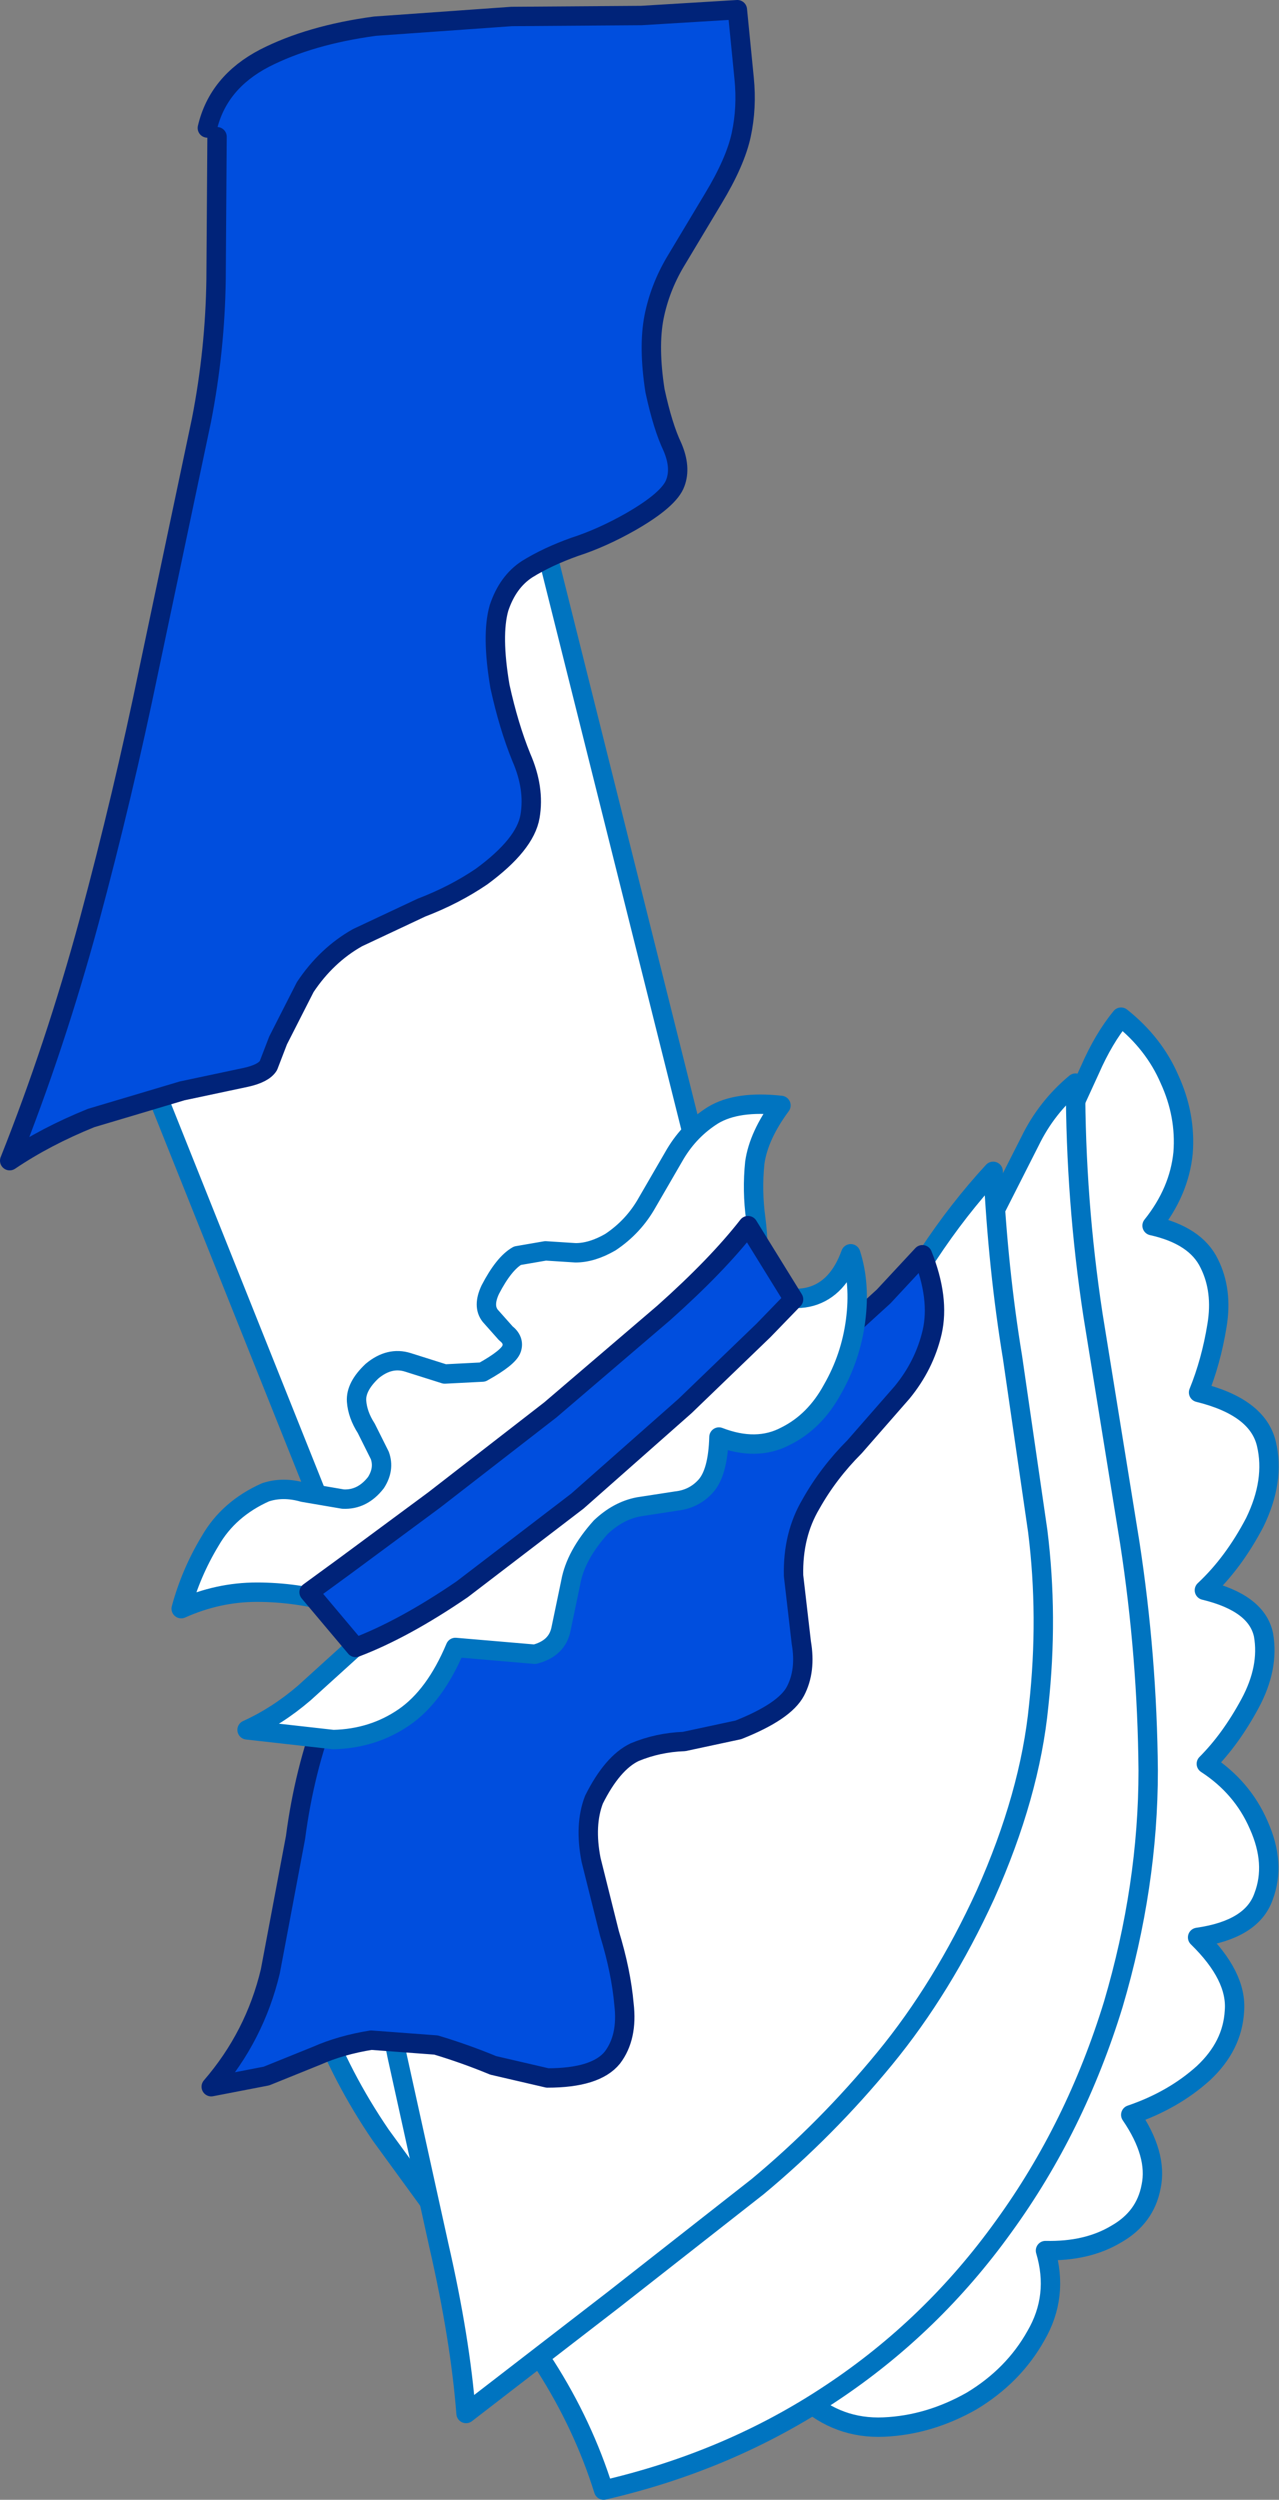
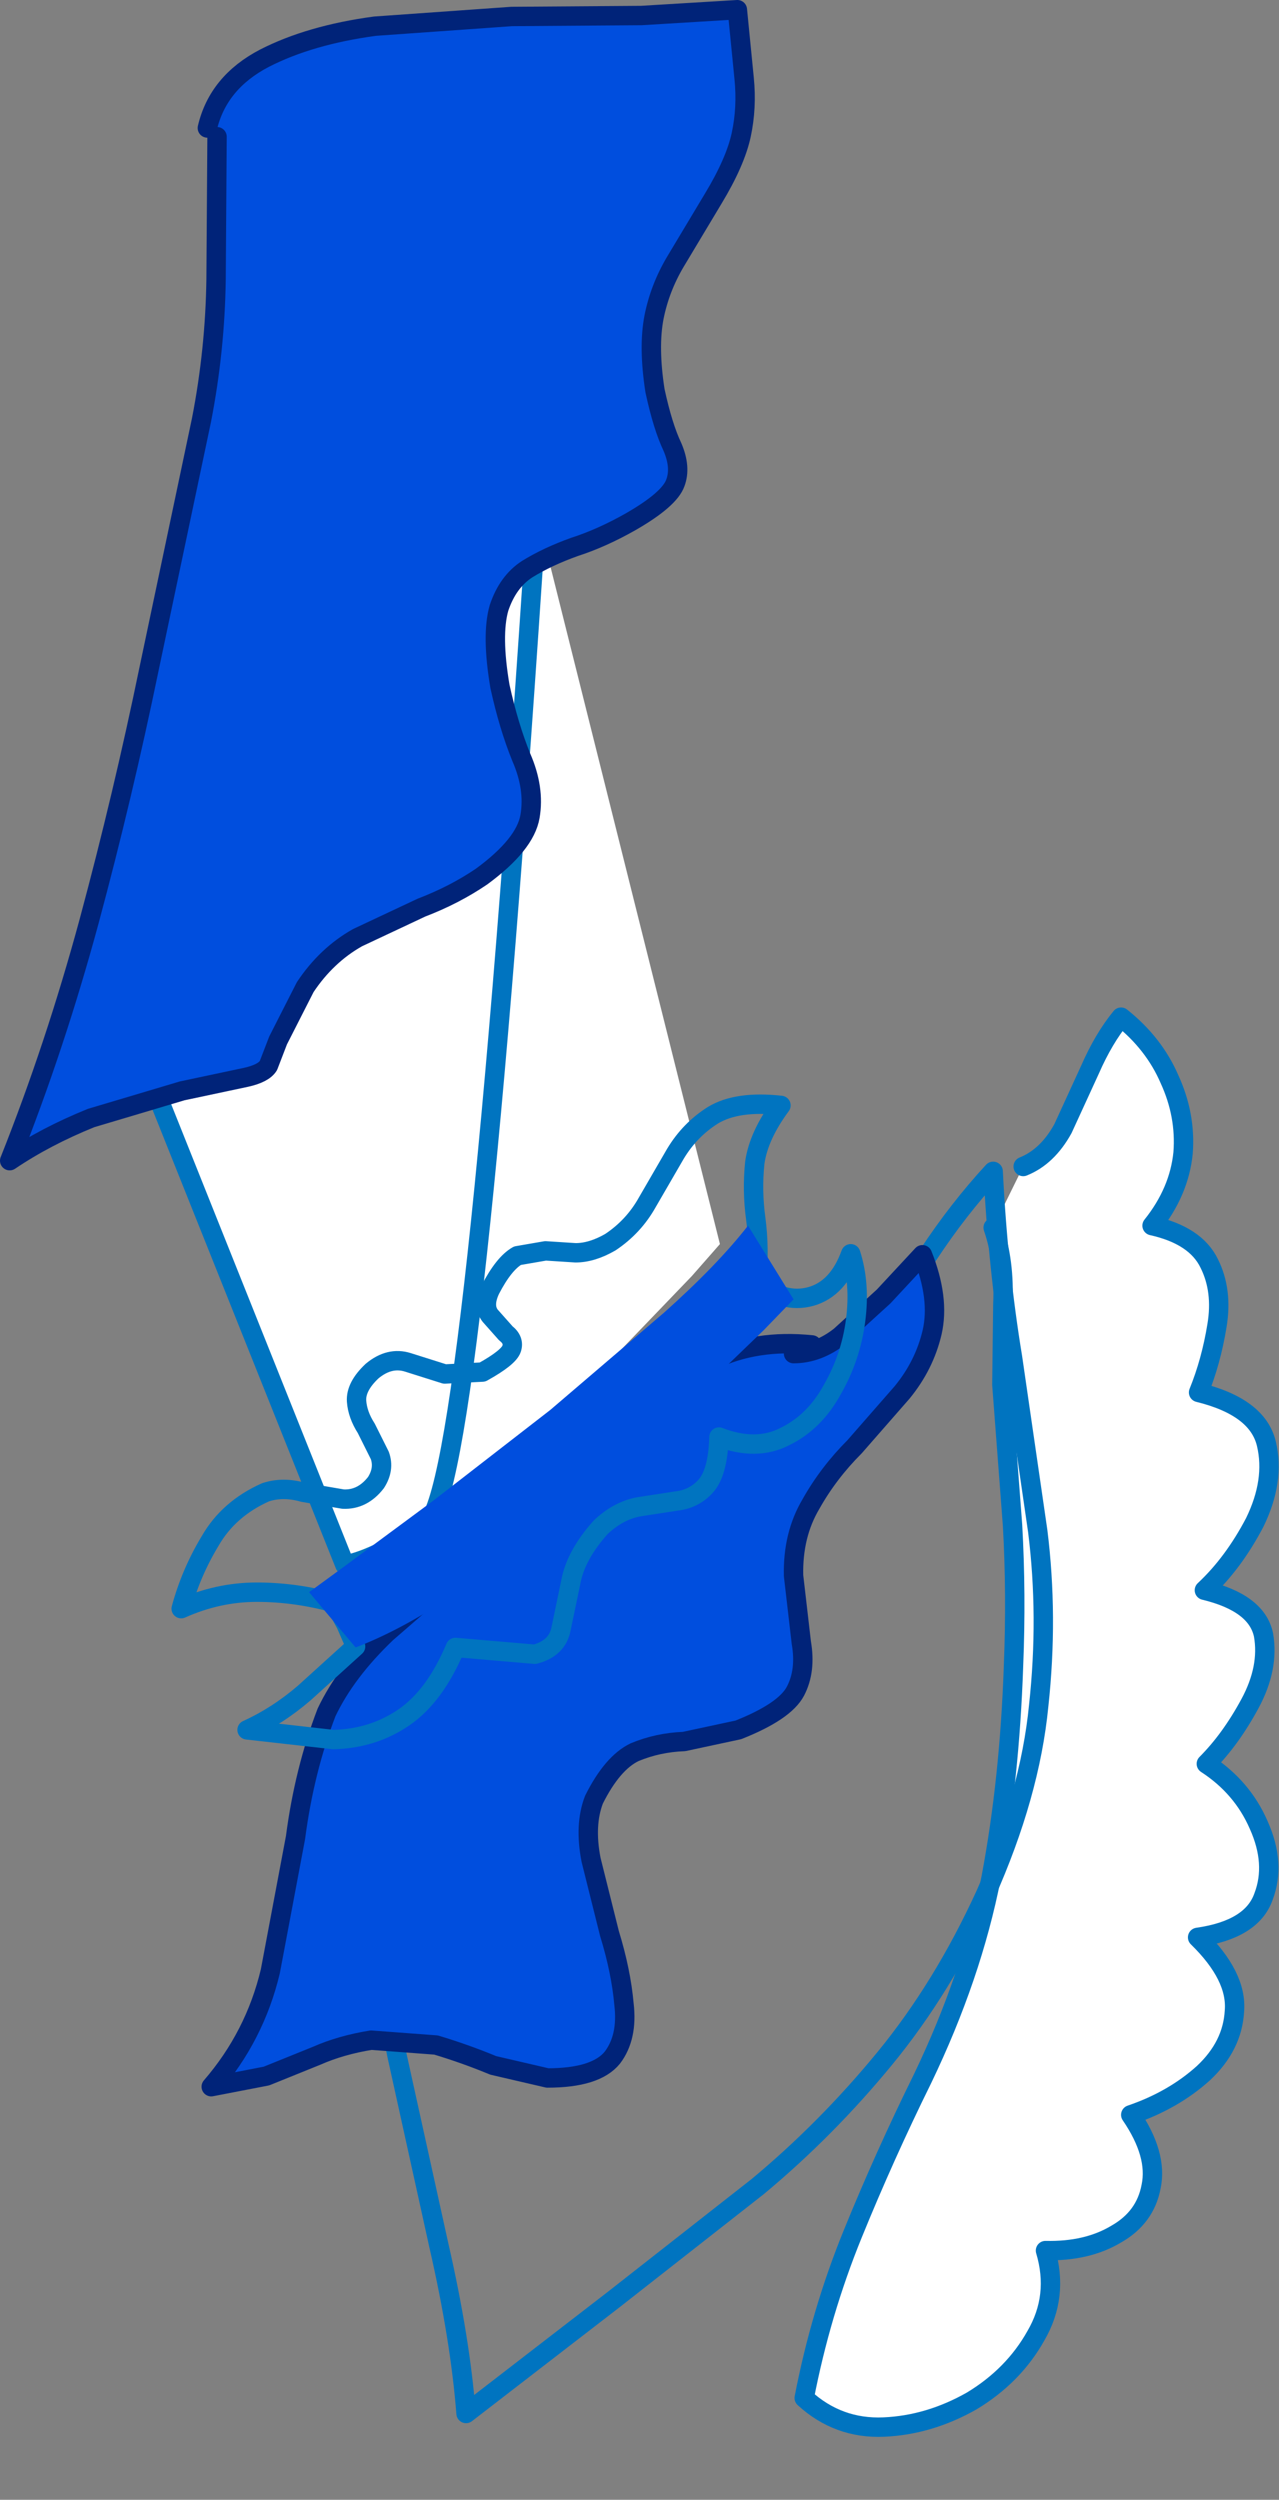
<svg xmlns="http://www.w3.org/2000/svg" height="128.9px" width="66.0px">
  <rect width="100%" height="100%" fill="#808080" stroke="none" />
  <g transform="matrix(1.0, 0.0, 0.0, 1.0, -40.0, 77.75)">
    <path d="M92.8 -17.6 Q94.05 -18.1 94.85 -19.55 L96.25 -22.6 Q96.95 -24.2 97.85 -25.3 99.55 -23.95 100.35 -22.1 101.2 -20.25 101.05 -18.3 100.85 -16.3 99.45 -14.55 101.7 -14.05 102.4 -12.6 103.1 -11.2 102.8 -9.4 102.5 -7.55 101.85 -5.95 104.9 -5.2 105.35 -3.3 105.8 -1.4 104.75 0.75 103.65 2.85 102.15 4.25 104.85 4.9 105.2 6.55 105.5 8.25 104.5 10.1 103.5 11.95 102.25 13.2 104.1 14.4 104.95 16.35 105.85 18.35 105.2 20.05 104.6 21.75 101.8 22.15 103.85 24.15 103.7 25.95 103.6 27.75 102.1 29.15 100.55 30.55 98.35 31.3 99.75 33.35 99.4 35.0 99.1 36.6 97.6 37.45 96.1 38.35 93.95 38.3 94.65 40.65 93.45 42.7 92.3 44.75 90.15 46.05 87.95 47.3 85.6 47.4 83.25 47.5 81.5 45.9 82.35 41.5 84.0 37.45 85.65 33.4 87.6 29.45 90.15 24.15 91.15 19.05 92.1 14.0 92.3 8.15 92.45 4.45 92.25 0.9 L91.7 -6.35 91.75 -10.5 Q91.85 -12.7 91.25 -14.45 L92.8 -17.6" fill="#ffffff" fill-rule="evenodd" stroke="none" />
    <path d="M92.8 -17.6 Q94.05 -18.1 94.85 -19.55 L96.25 -22.6 Q96.95 -24.2 97.85 -25.3 99.55 -23.95 100.35 -22.1 101.2 -20.25 101.05 -18.3 100.85 -16.3 99.45 -14.55 101.7 -14.05 102.4 -12.6 103.1 -11.2 102.8 -9.4 102.5 -7.55 101.85 -5.95 104.9 -5.2 105.35 -3.3 105.8 -1.4 104.75 0.75 103.65 2.85 102.15 4.25 104.85 4.9 105.2 6.55 105.5 8.25 104.5 10.1 103.5 11.95 102.25 13.2 104.1 14.4 104.95 16.35 105.85 18.35 105.2 20.05 104.6 21.75 101.8 22.15 103.85 24.15 103.7 25.95 103.6 27.75 102.1 29.15 100.55 30.55 98.35 31.3 99.75 33.35 99.4 35.0 99.1 36.6 97.6 37.45 96.1 38.35 93.95 38.3 94.65 40.65 93.45 42.7 92.3 44.75 90.15 46.05 87.95 47.3 85.6 47.4 83.25 47.5 81.5 45.9 82.35 41.5 84.0 37.45 85.65 33.4 87.6 29.45 90.15 24.15 91.15 19.05 92.1 14.0 92.3 8.15 92.45 4.45 92.25 0.9 L91.7 -6.35 91.75 -10.5 Q91.85 -12.7 91.25 -14.45" fill="none" stroke="#0074c0" stroke-linecap="round" stroke-linejoin="round" stroke-width="1.0" />
-     <path d="M88.95 -12.65 Q90.55 -13.75 91.4 -15.45 L93.15 -18.9 Q94.0 -20.65 95.5 -21.9 95.5 -15.85 96.4 -9.95 L98.3 1.8 Q99.2 7.65 99.25 13.55 99.25 19.5 97.45 25.6 95.5 31.95 91.8 37.05 88.1 42.2 82.9 45.65 77.65 49.15 71.15 50.65 70.1 47.3 68.15 44.25 L63.95 38.25 59.65 32.35 Q57.6 29.35 56.4 26.1 60.85 22.85 64.1 18.45 L70.4 9.45 Q73.45 4.85 77.15 0.9 79.2 -1.15 81.75 -3.05 84.25 -5.0 86.6 -7.1 88.9 -9.2 90.4 -11.7 L88.95 -12.65" fill="#ffffff" fill-rule="evenodd" stroke="none" />
-     <path d="M88.95 -12.65 Q90.55 -13.75 91.4 -15.45 L93.15 -18.9 Q94.0 -20.65 95.5 -21.9 95.5 -15.85 96.4 -9.95 L98.3 1.8 Q99.2 7.65 99.25 13.55 99.25 19.5 97.45 25.6 95.5 31.95 91.8 37.05 88.1 42.2 82.9 45.65 77.65 49.15 71.15 50.65 70.1 47.3 68.15 44.25 L63.95 38.25 59.65 32.35 Q57.6 29.35 56.4 26.1 60.85 22.85 64.1 18.45 L70.4 9.45 Q73.45 4.85 77.15 0.9 79.2 -1.15 81.75 -3.05 84.25 -5.0 86.6 -7.1 88.9 -9.2 90.4 -11.7" fill="none" stroke="#0074c0" stroke-linecap="round" stroke-linejoin="round" stroke-width="1.0" />
-     <path d="M83.3 -7.45 L84.25 -8.85 Q86.35 -10.65 87.9 -13.05 89.45 -15.4 91.25 -17.35 91.5 -12.3 92.25 -7.75 L93.55 1.2 Q94.1 5.6 93.6 10.2 93.15 14.8 90.85 19.95 88.65 24.75 85.65 28.4 82.65 32.05 79.1 35.0 L71.7 40.8 64.05 46.7 Q63.75 42.85 62.65 38.05 L60.5 28.3 Q59.45 23.25 59.3 18.5 59.15 13.75 60.75 9.9 61.85 7.45 64.2 5.0 66.55 2.55 69.25 0.5 72.0 -1.55 74.35 -2.85 L77.5 -4.2 Q79.25 -4.8 80.8 -5.55 82.35 -6.25 83.3 -7.45" fill="#ffffff" fill-rule="evenodd" stroke="none" />
    <path d="M84.25 -8.85 Q86.35 -10.65 87.9 -13.05 89.45 -15.4 91.25 -17.35 91.5 -12.3 92.25 -7.75 L93.55 1.2 Q94.1 5.6 93.6 10.2 93.15 14.8 90.85 19.95 88.65 24.75 85.65 28.4 82.65 32.05 79.1 35.0 L71.7 40.8 64.05 46.7 Q63.75 42.85 62.65 38.05 L60.5 28.3 Q59.45 23.25 59.3 18.5 59.15 13.75 60.75 9.9 61.85 7.45 64.2 5.0 66.55 2.55 69.25 0.5 72.0 -1.55 74.35 -2.85 L77.5 -4.2 Q79.25 -4.8 80.8 -5.55 82.35 -6.25 83.3 -7.45" fill="none" stroke="#0074c0" stroke-linecap="round" stroke-linejoin="round" stroke-width="1.0" />
    <path d="M81.9 -8.4 L80.95 -7.95 Q82.2 -7.95 83.35 -8.85 L85.6 -10.9 87.6 -13.05 Q88.5 -10.8 88.1 -9.05 87.7 -7.35 86.55 -5.95 L84.1 -3.15 Q82.75 -1.8 81.85 -0.2 80.9 1.4 80.95 3.5 L81.35 6.95 Q81.6 8.4 81.05 9.45 80.5 10.5 78.1 11.45 L75.3 12.05 Q73.95 12.1 72.75 12.6 71.6 13.15 70.65 15.05 70.15 16.35 70.5 18.15 L71.45 21.95 Q72.05 23.9 72.2 25.6 72.4 27.3 71.6 28.35 70.75 29.4 68.25 29.4 L65.45 28.75 Q64.0 28.15 62.5 27.7 L59.15 27.45 Q57.6 27.7 56.35 28.25 L53.75 29.3 50.9 29.85 Q53.15 27.25 53.95 23.9 L55.25 17.0 Q55.7 13.55 56.85 10.55 57.85 8.45 59.95 6.45 L64.45 2.55 68.7 -1.0 72.55 -4.65 Q74.5 -6.5 76.75 -7.6 79.0 -8.7 81.9 -8.4" fill="#004ede" fill-rule="evenodd" stroke="none" />
    <path d="M80.95 -7.95 Q82.2 -7.95 83.35 -8.85 L85.6 -10.9 87.6 -13.05 Q88.5 -10.8 88.1 -9.05 87.7 -7.35 86.55 -5.95 L84.1 -3.15 Q82.75 -1.8 81.85 -0.2 80.9 1.4 80.95 3.5 L81.35 6.95 Q81.6 8.4 81.05 9.45 80.5 10.5 78.1 11.45 L75.3 12.05 Q73.95 12.1 72.75 12.6 71.6 13.15 70.65 15.05 70.15 16.35 70.5 18.15 L71.45 21.95 Q72.05 23.9 72.2 25.6 72.4 27.3 71.6 28.35 70.75 29.4 68.25 29.4 L65.45 28.75 Q64.0 28.15 62.5 27.7 L59.15 27.45 Q57.6 27.7 56.35 28.25 L53.75 29.3 50.9 29.85 Q53.15 27.25 53.95 23.9 L55.25 17.0 Q55.7 13.55 56.85 10.55 57.85 8.45 59.95 6.45 L64.45 2.55 68.7 -1.0 72.55 -4.65 Q74.5 -6.5 76.75 -7.6 79.0 -8.7 81.9 -8.4" fill="none" stroke="#002379" stroke-linecap="round" stroke-linejoin="round" stroke-width="1.0" />
    <path d="M55.6 -37.0 L60.15 -43.8 Q62.4 -47.0 64.4 -49.1 66.4 -51.2 67.7 -51.35 L77.15 -13.6 75.7 -11.95 71.95 -8.05 67.05 -3.3 Q64.4 -0.9 62.0 0.85 59.55 2.6 57.8 2.95 L47.4 -23.05 48.55 -25.1 51.5 -30.3 55.6 -37.0" fill="#ffffff" fill-rule="evenodd" stroke="none" />
-     <path d="M55.6 -37.0 L60.15 -43.8 Q62.4 -47.0 64.4 -49.1 66.4 -51.2 67.7 -51.35 L77.15 -13.6 75.7 -11.95 71.95 -8.05 67.05 -3.3 Q64.4 -0.9 62.0 0.85 59.55 2.6 57.8 2.95 L47.4 -23.05 48.55 -25.1 51.5 -30.3 55.6 -37.0 Z" fill="none" stroke="#0074c0" stroke-linecap="round" stroke-linejoin="round" stroke-width="1.0" />
+     <path d="M55.6 -37.0 L60.15 -43.8 Q62.4 -47.0 64.4 -49.1 66.4 -51.2 67.7 -51.35 Q64.4 -0.9 62.0 0.85 59.55 2.6 57.8 2.95 L47.4 -23.05 48.55 -25.1 51.5 -30.3 55.6 -37.0 Z" fill="none" stroke="#0074c0" stroke-linecap="round" stroke-linejoin="round" stroke-width="1.0" />
    <path d="M50.7 -71.15 Q51.25 -73.5 53.65 -74.75 56.0 -75.95 59.35 -76.4 L66.4 -76.9 73.1 -76.95 78.05 -77.25 78.4 -73.7 Q78.55 -72.2 78.25 -70.8 77.95 -69.4 76.8 -67.5 L74.85 -64.25 Q74.05 -62.9 73.75 -61.4 73.45 -59.85 73.8 -57.6 74.2 -55.75 74.7 -54.7 75.15 -53.65 74.85 -52.85 74.55 -52.0 72.55 -50.85 71.05 -50.0 69.65 -49.55 68.25 -49.05 67.2 -48.4 66.2 -47.75 65.75 -46.4 65.35 -45.0 65.8 -42.35 66.25 -40.3 66.9 -38.7 67.6 -37.1 67.35 -35.65 67.1 -34.2 64.85 -32.55 63.45 -31.6 61.75 -30.95 L58.45 -29.4 Q56.85 -28.5 55.75 -26.85 L54.35 -24.1 53.85 -22.8 Q53.6 -22.4 52.7 -22.2 L49.4 -21.5 44.7 -20.1 Q42.35 -19.15 40.5 -17.9 42.85 -23.8 44.6 -30.25 46.35 -36.75 47.7 -43.3 L50.4 -56.1 Q51.1 -59.7 51.15 -63.35 L51.2 -70.7 50.7 -71.15" fill="#004ede" fill-rule="evenodd" stroke="none" />
    <path d="M50.7 -71.15 Q51.25 -73.5 53.65 -74.75 56.0 -75.95 59.35 -76.4 L66.4 -76.9 73.1 -76.95 78.05 -77.25 78.4 -73.7 Q78.55 -72.2 78.25 -70.8 77.95 -69.4 76.8 -67.5 L74.85 -64.25 Q74.05 -62.9 73.75 -61.4 73.45 -59.85 73.8 -57.6 74.2 -55.75 74.7 -54.7 75.15 -53.65 74.85 -52.85 74.55 -52.0 72.55 -50.85 71.05 -50.0 69.65 -49.55 68.25 -49.05 67.2 -48.4 66.2 -47.75 65.75 -46.4 65.35 -45.0 65.8 -42.35 66.25 -40.3 66.9 -38.7 67.6 -37.1 67.35 -35.65 67.1 -34.2 64.85 -32.55 63.45 -31.6 61.75 -30.95 L58.45 -29.4 Q56.85 -28.5 55.75 -26.85 L54.35 -24.1 53.85 -22.8 Q53.6 -22.4 52.7 -22.2 L49.4 -21.5 44.7 -20.1 Q42.35 -19.15 40.5 -17.9 42.85 -23.8 44.6 -30.25 46.35 -36.75 47.7 -43.3 L50.4 -56.1 Q51.1 -59.7 51.15 -63.35 L51.2 -70.7" fill="none" stroke="#002379" stroke-linecap="round" stroke-linejoin="round" stroke-width="1.0" />
-     <path d="M79.05 -11.7 Q80.4 -10.5 81.85 -10.9 83.25 -11.3 83.9 -13.1 84.4 -11.55 84.15 -9.65 83.9 -7.75 82.95 -6.1 82.05 -4.45 80.55 -3.7 79.05 -2.9 77.1 -3.65 77.05 -1.8 76.4 -1.1 75.8 -0.45 74.9 -0.35 L72.95 -0.05 Q71.9 0.15 71.0 1.0 69.7 2.45 69.45 3.85 L68.95 6.25 Q68.75 7.25 67.6 7.55 L63.5 7.2 Q62.45 9.7 60.85 10.8 59.25 11.9 57.2 11.95 L52.75 11.45 Q54.3 10.75 55.7 9.55 L58.35 7.15 57.85 6.0 57.25 4.9 Q55.25 4.35 53.25 4.35 51.25 4.35 49.35 5.2 49.85 3.35 50.85 1.7 51.8 0.05 53.7 -0.8 54.6 -1.1 55.65 -0.8 L57.7 -0.45 Q58.7 -0.4 59.4 -1.3 59.85 -2.0 59.6 -2.7 L58.9 -4.1 Q58.45 -4.8 58.4 -5.5 58.35 -6.25 59.2 -7.05 60.1 -7.8 61.05 -7.5 L62.95 -6.9 64.9 -7.0 Q66.25 -7.75 66.4 -8.2 66.55 -8.65 66.1 -9.0 L65.3 -9.9 Q64.9 -10.4 65.3 -11.25 66.0 -12.6 66.7 -13.0 L68.15 -13.25 69.7 -13.15 Q70.55 -13.15 71.5 -13.7 72.7 -14.5 73.4 -15.75 L74.85 -18.25 Q75.6 -19.5 76.8 -20.25 78.05 -21.0 80.3 -20.75 79.15 -19.2 78.95 -17.8 78.8 -16.35 79.0 -14.9 79.2 -13.4 79.05 -11.7" fill="#ffffff" fill-rule="evenodd" stroke="none" />
    <path d="M79.05 -11.7 Q79.2 -13.4 79.0 -14.9 78.8 -16.35 78.95 -17.8 79.15 -19.2 80.3 -20.75 78.05 -21.0 76.8 -20.25 75.6 -19.5 74.85 -18.25 L73.4 -15.75 Q72.7 -14.5 71.5 -13.7 70.55 -13.15 69.7 -13.15 L68.15 -13.25 66.7 -13.0 Q66.0 -12.6 65.3 -11.25 64.9 -10.4 65.3 -9.9 L66.1 -9.0 Q66.55 -8.65 66.4 -8.2 66.25 -7.75 64.9 -7.0 L62.95 -6.9 61.05 -7.5 Q60.1 -7.8 59.2 -7.05 58.35 -6.25 58.4 -5.5 58.45 -4.8 58.9 -4.1 L59.6 -2.7 Q59.85 -2.0 59.4 -1.3 58.7 -0.4 57.7 -0.45 L55.65 -0.8 Q54.6 -1.1 53.7 -0.8 51.8 0.05 50.85 1.7 49.85 3.35 49.35 5.2 51.25 4.35 53.25 4.35 55.25 4.35 57.25 4.9 L57.85 6.0 58.35 7.15 55.7 9.55 Q54.3 10.75 52.75 11.45 L57.2 11.95 Q59.25 11.9 60.85 10.8 62.45 9.7 63.5 7.2 L67.6 7.55 Q68.75 7.25 68.95 6.25 L69.45 3.85 Q69.7 2.45 71.0 1.0 71.9 0.15 72.95 -0.05 L74.9 -0.35 Q75.8 -0.45 76.4 -1.1 77.05 -1.8 77.1 -3.65 79.05 -2.9 80.55 -3.7 82.05 -4.45 82.95 -6.1 83.9 -7.75 84.15 -9.65 84.4 -11.55 83.9 -13.1 83.25 -11.3 81.85 -10.9 80.4 -10.5 79.05 -11.7 Z" fill="none" stroke="#0074c0" stroke-linecap="round" stroke-linejoin="round" stroke-width="1.0" />
    <path d="M80.95 -10.75 L79.4 -9.15 75.35 -5.25 69.8 -0.35 63.85 4.2 Q60.85 6.25 58.35 7.2 L55.95 4.35 57.8 3.0 62.4 -0.4 68.4 -5.05 74.25 -10.05 Q77.0 -12.5 78.6 -14.55 L80.95 -10.75" fill="#004ede" fill-rule="evenodd" stroke="none" />
-     <path d="M80.95 -10.75 L79.4 -9.15 75.35 -5.25 69.8 -0.35 63.85 4.2 Q60.85 6.25 58.35 7.2 L55.95 4.35 57.8 3.0 62.4 -0.4 68.4 -5.05 74.25 -10.05 Q77.0 -12.5 78.6 -14.55 L80.95 -10.75 Z" fill="none" stroke="#002379" stroke-linecap="round" stroke-linejoin="round" stroke-width="1.0" />
  </g>
</svg>